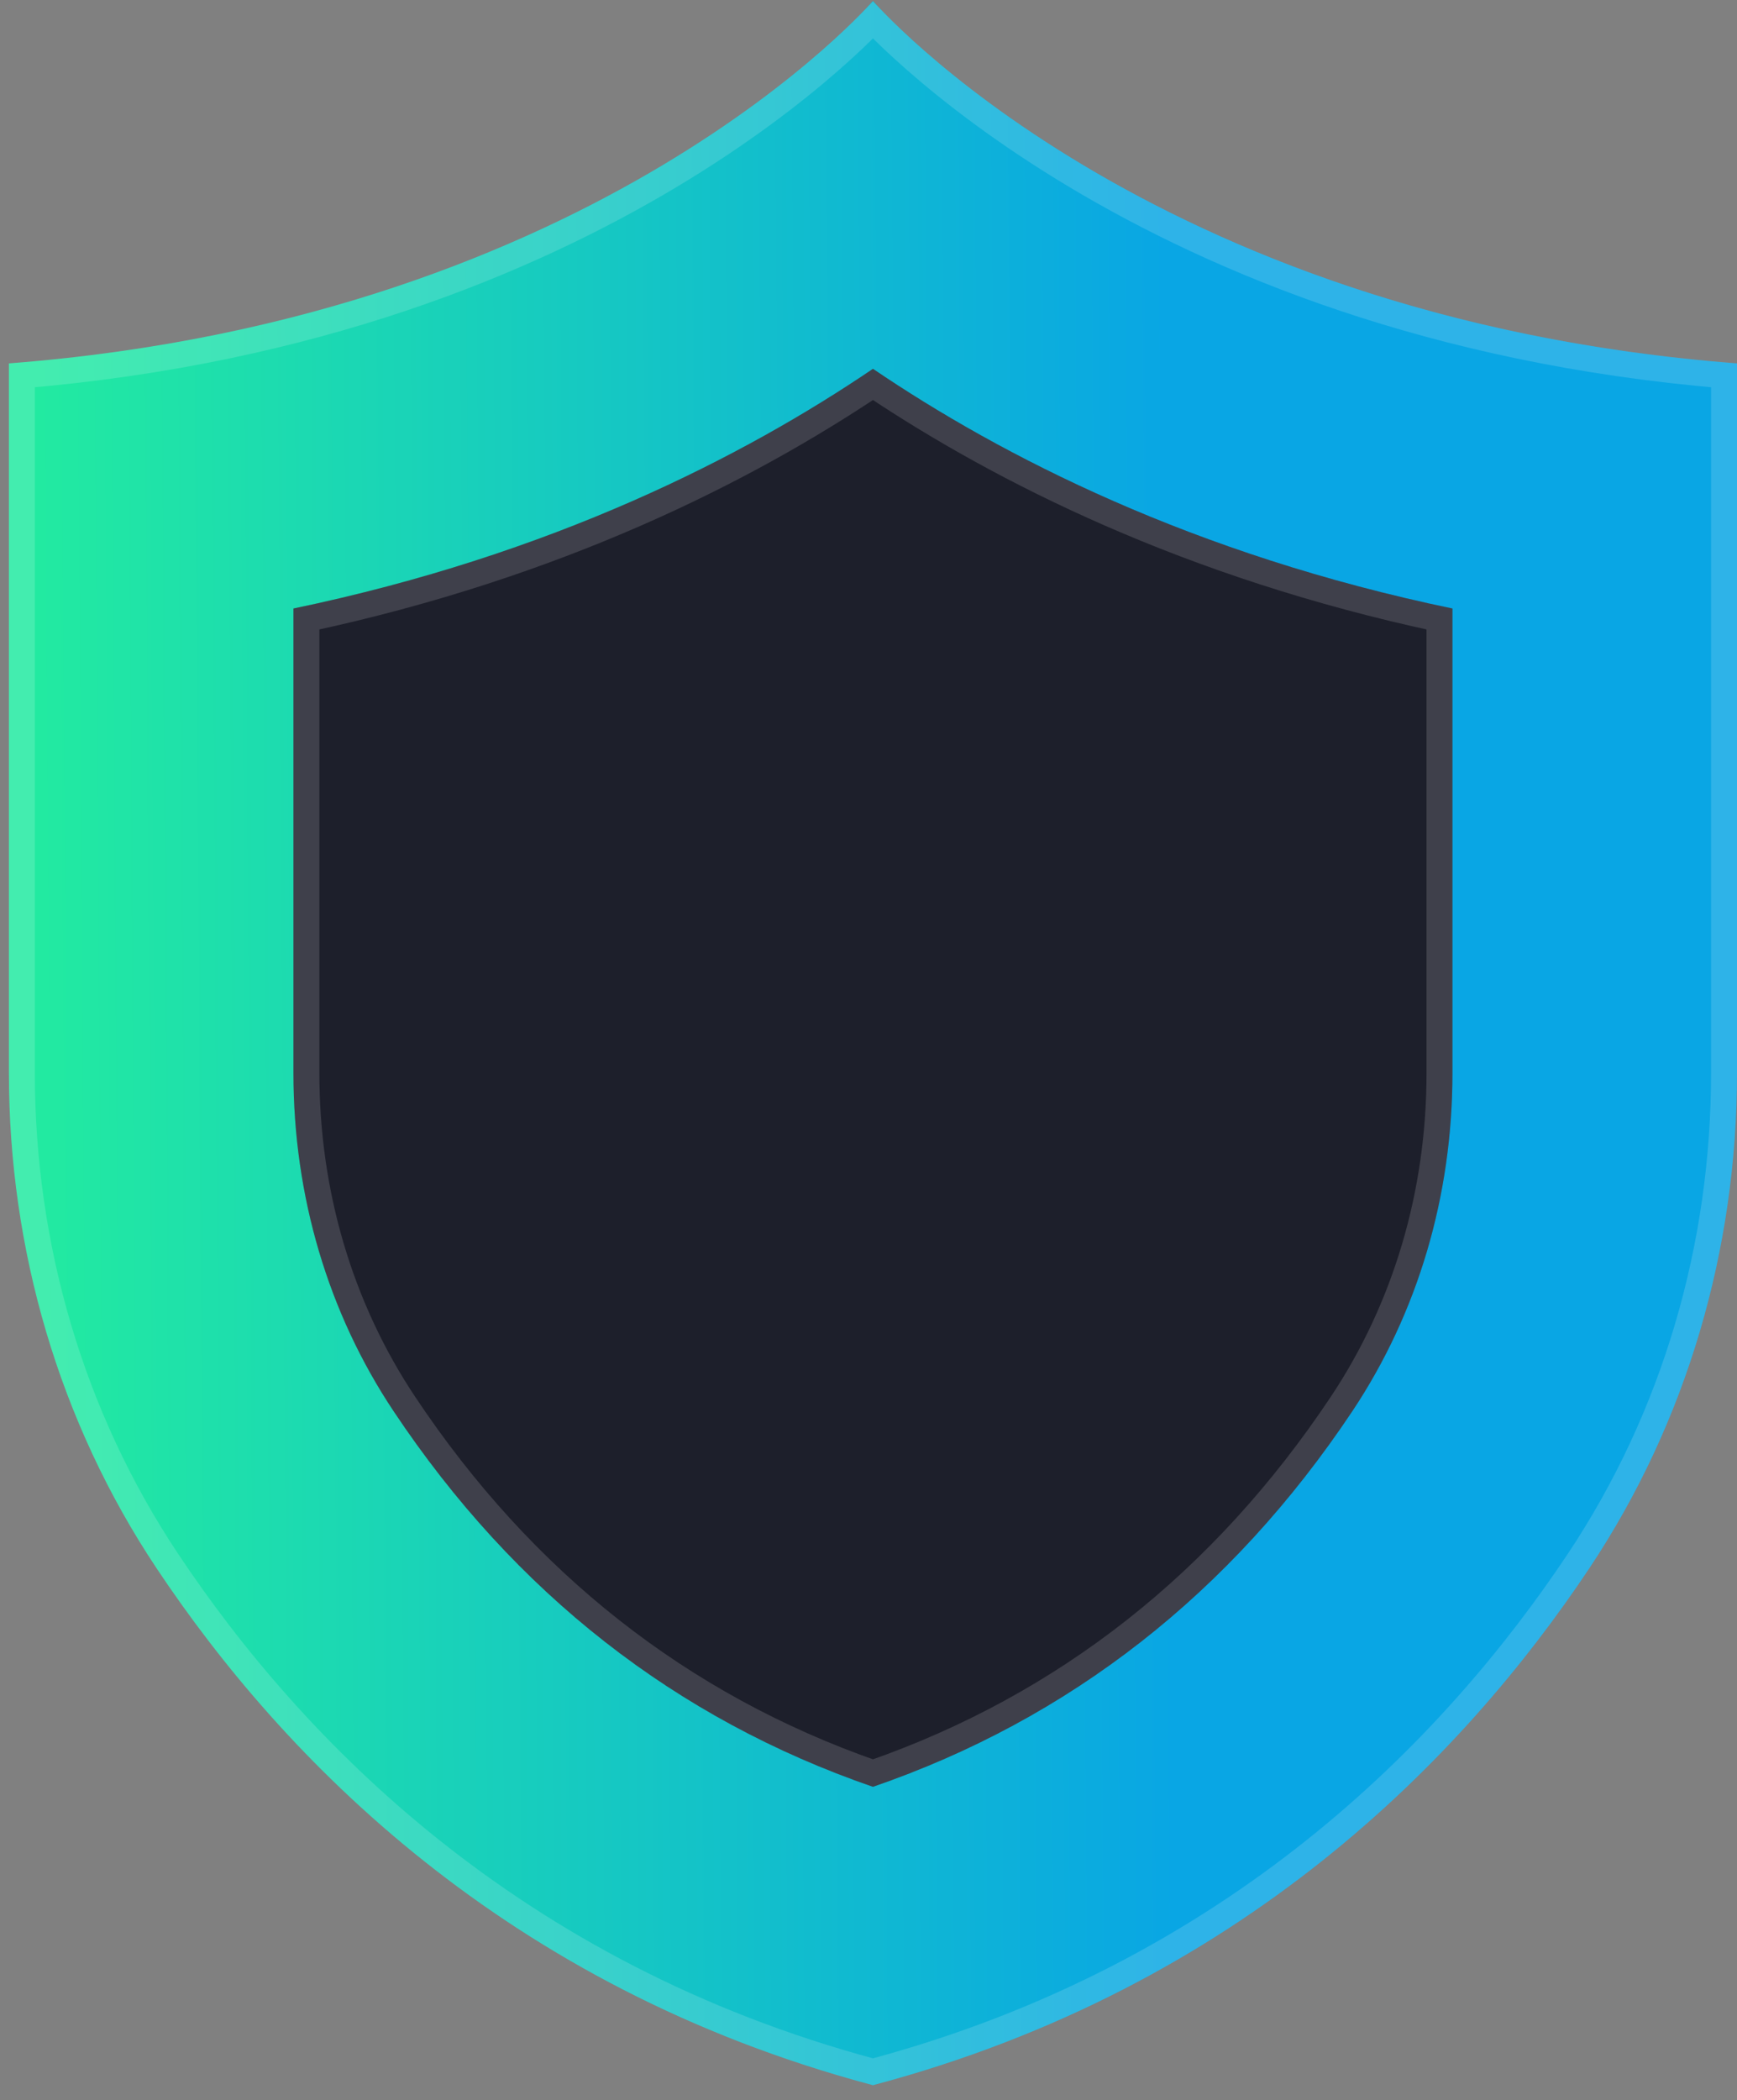
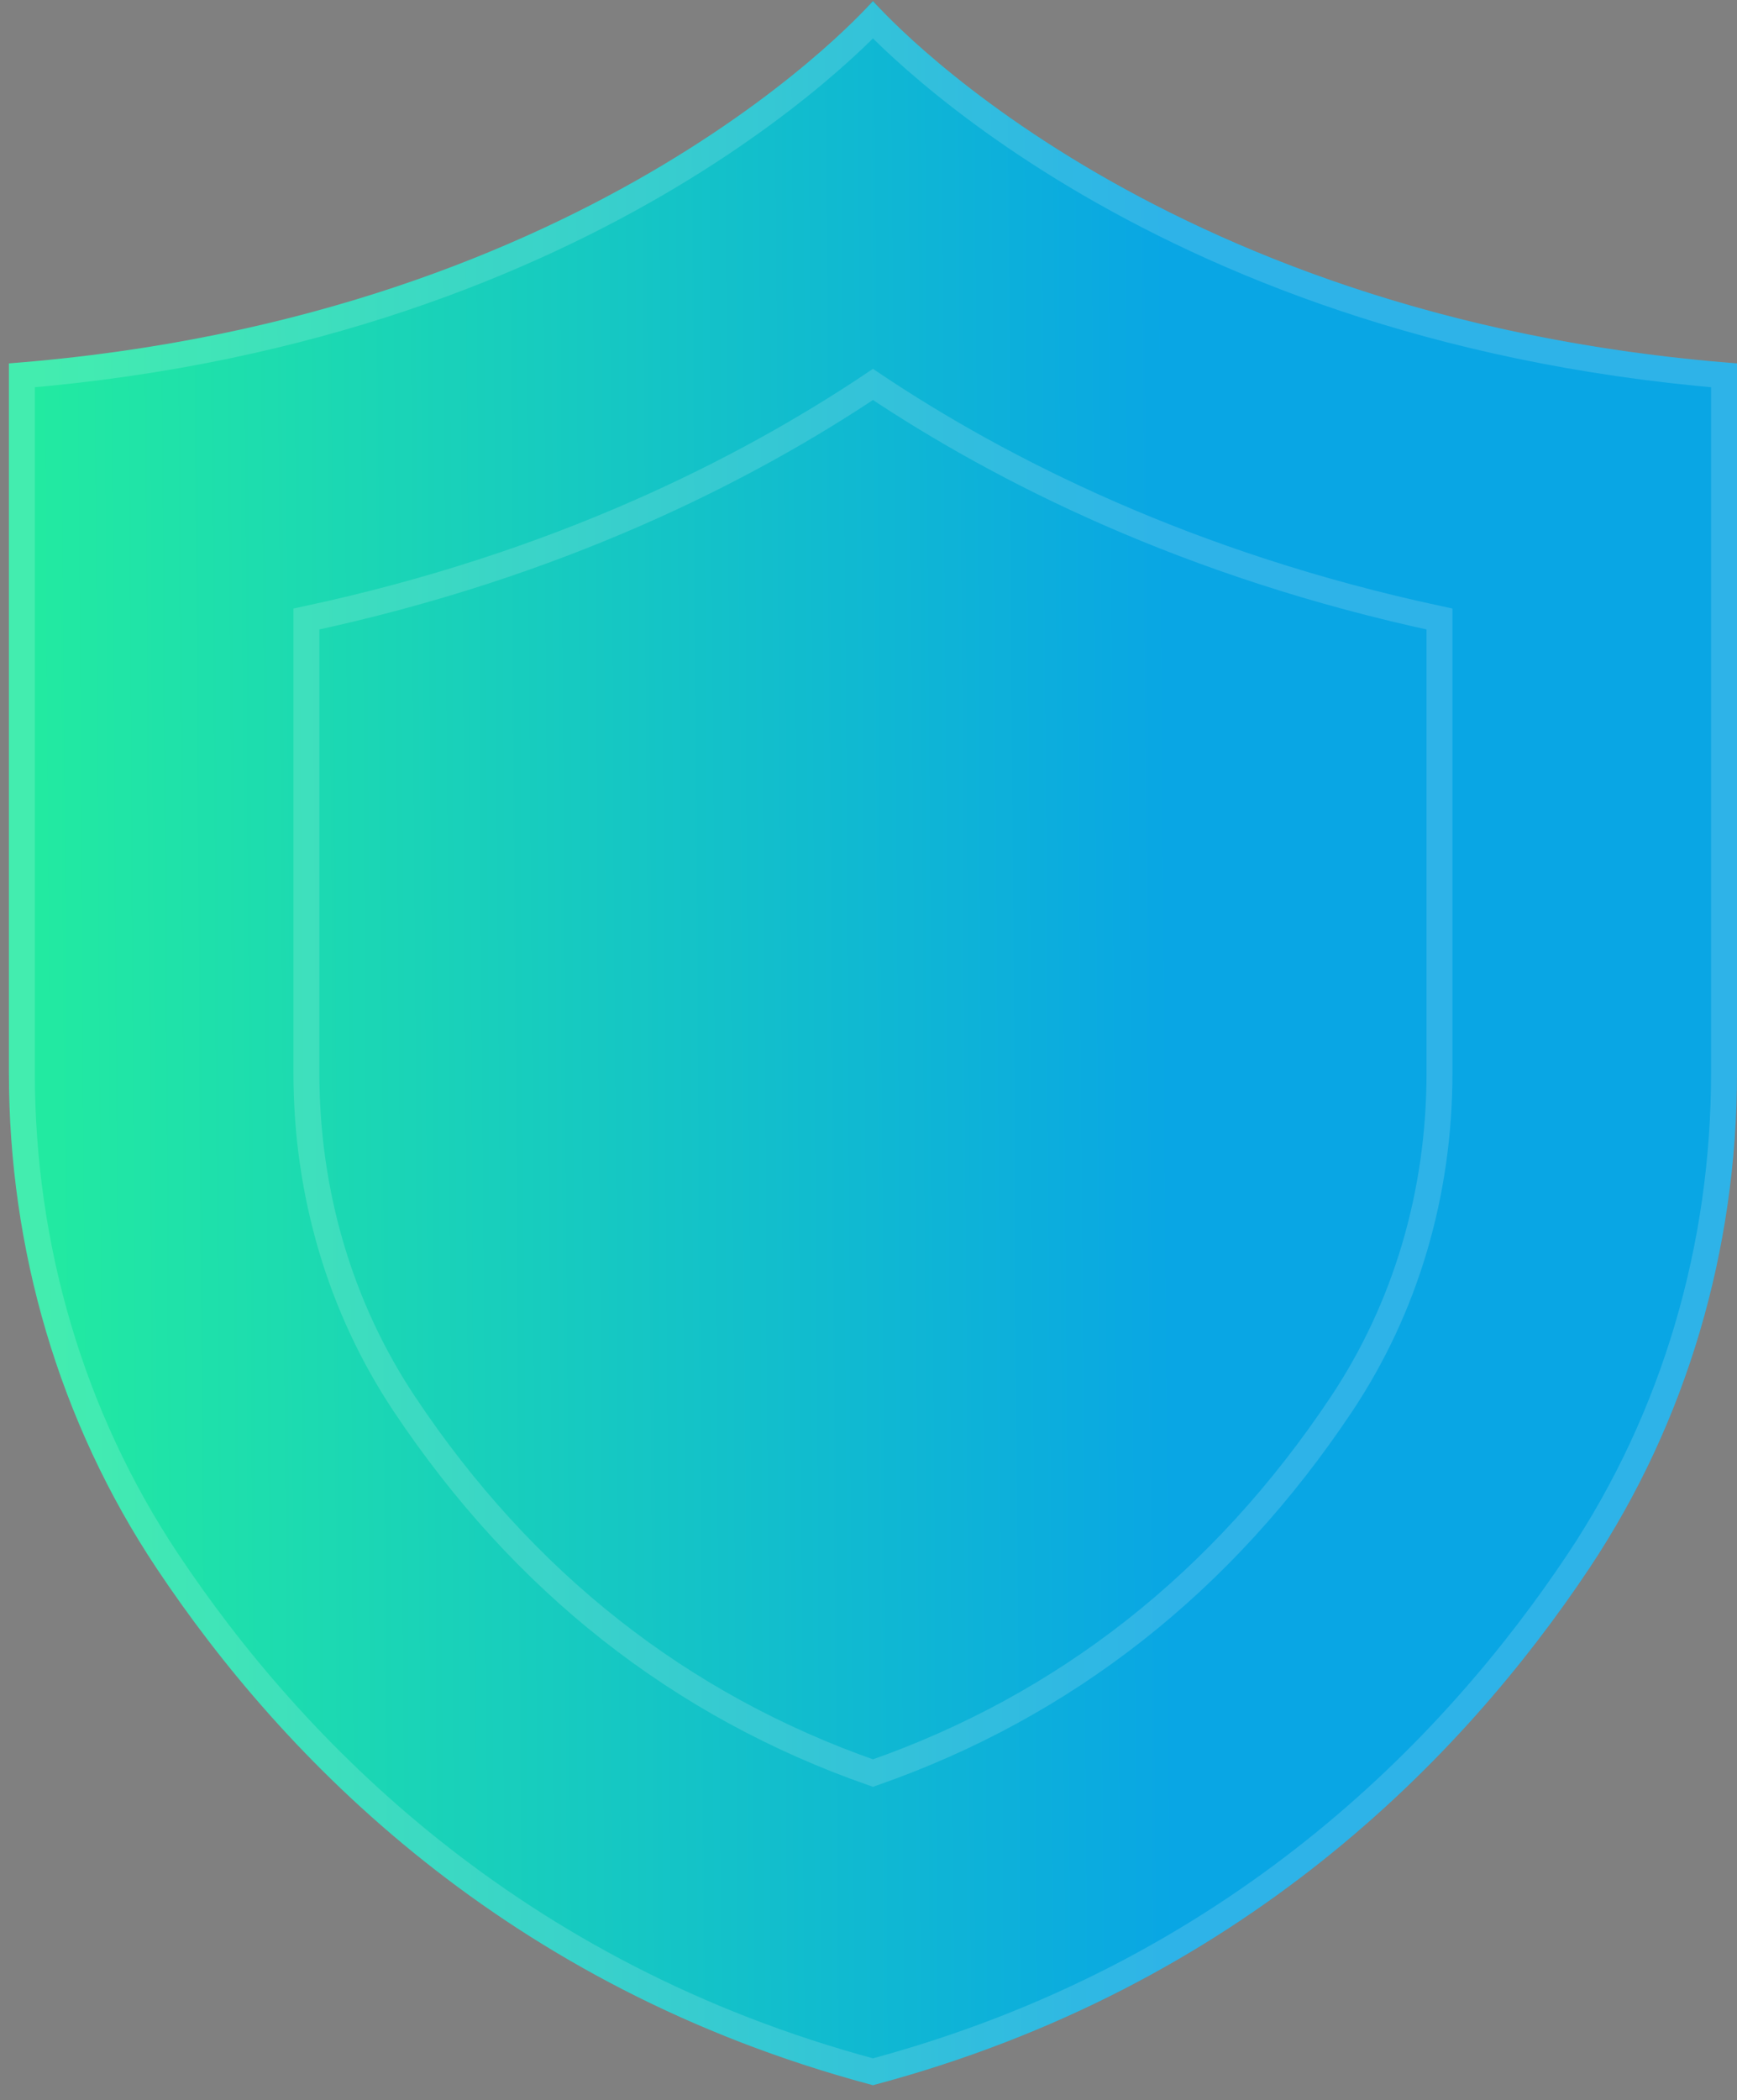
<svg xmlns="http://www.w3.org/2000/svg" width="67" height="81" viewBox="0 0 67 81" fill="none">
  <rect x="0" y="0" width="67" height="81" fill="#808080" stroke="none" />
  <path d="M33.672 0.035C33.672 0.035 23.147 12.267 0.344 14.015V41.385C0.344 48.168 2.274 54.832 6.04 60.483C10.937 67.832 19.51 76.656 33.672 80.419C47.835 76.657 56.407 67.832 61.304 60.483C65.07 54.832 67 48.169 67 41.385V14.015C44.197 12.267 33.672 0.035 33.672 0.035Z" fill="url(#paint0_linear_470_2685)" />
  <path d="M33.672 0.771C33.715 0.815 33.762 0.863 33.812 0.915C34.153 1.261 34.662 1.754 35.344 2.35C36.707 3.542 38.759 5.144 41.528 6.799C46.994 10.066 55.249 13.538 66.5 14.476V41.385C66.5 48.075 64.597 54.64 60.888 60.206C56.052 67.462 47.608 76.16 33.672 79.901C19.736 76.159 11.292 67.462 6.456 60.206C2.747 54.64 0.844 48.074 0.844 41.385V14.476C12.095 13.538 20.35 10.066 25.816 6.799C28.585 5.144 30.637 3.542 32 2.35C32.682 1.754 33.191 1.261 33.532 0.915C33.582 0.863 33.629 0.815 33.672 0.771Z" stroke="white" stroke-opacity="0.15" />
-   <path d="M33.672 68.911C26.06 66.291 19.848 61.428 15.182 54.425C12.656 50.633 11.319 46.124 11.319 41.388V23.468C21.308 21.39 28.693 17.601 33.672 14.224C38.65 17.601 46.036 21.389 56.024 23.468V41.388C56.024 46.124 54.689 50.633 52.162 54.426C47.494 61.428 41.283 66.291 33.672 68.911Z" fill="#1D1F2B" />
  <path d="M15.598 54.148L15.598 54.148C13.129 50.441 11.819 46.03 11.819 41.388V23.873C21.494 21.803 28.719 18.141 33.672 14.827C38.624 18.141 45.85 21.802 55.524 23.873V41.388C55.524 46.03 54.216 50.441 51.746 54.149C47.169 61.014 41.1 65.786 33.672 68.382C26.242 65.787 20.173 61.014 15.598 54.148Z" stroke="white" stroke-opacity="0.15" />
  <defs>
    <linearGradient id="paint0_linear_470_2685" x1="1.389" y1="10.106" x2="45.014" y2="9.817" gradientUnits="userSpaceOnUse">
      <stop stop-color="#22EAA1" />
      <stop offset="1" stop-color="#09A6E4" />
    </linearGradient>
  </defs>
</svg>